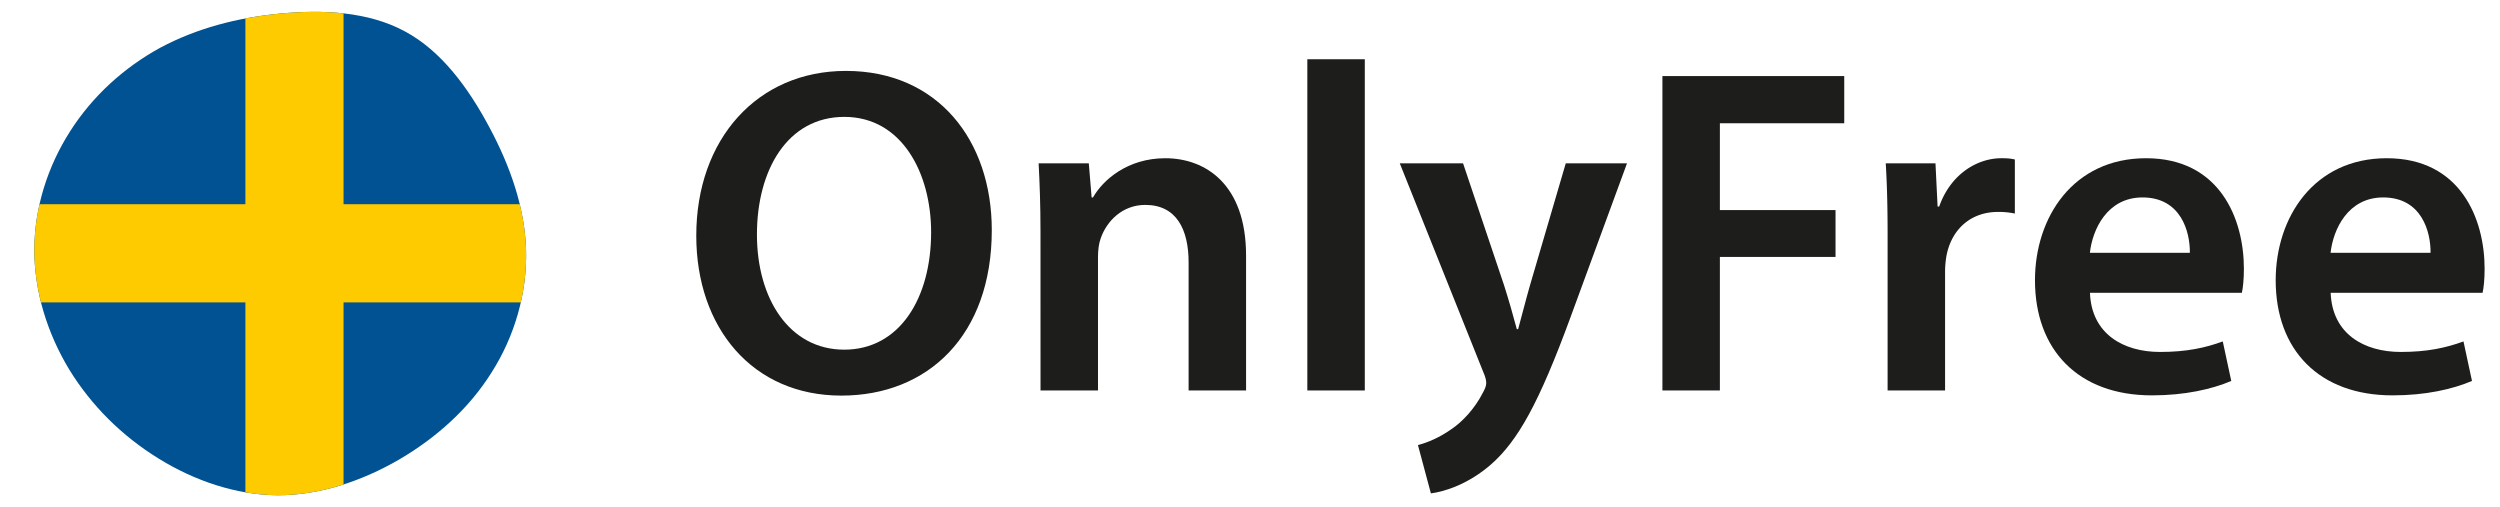
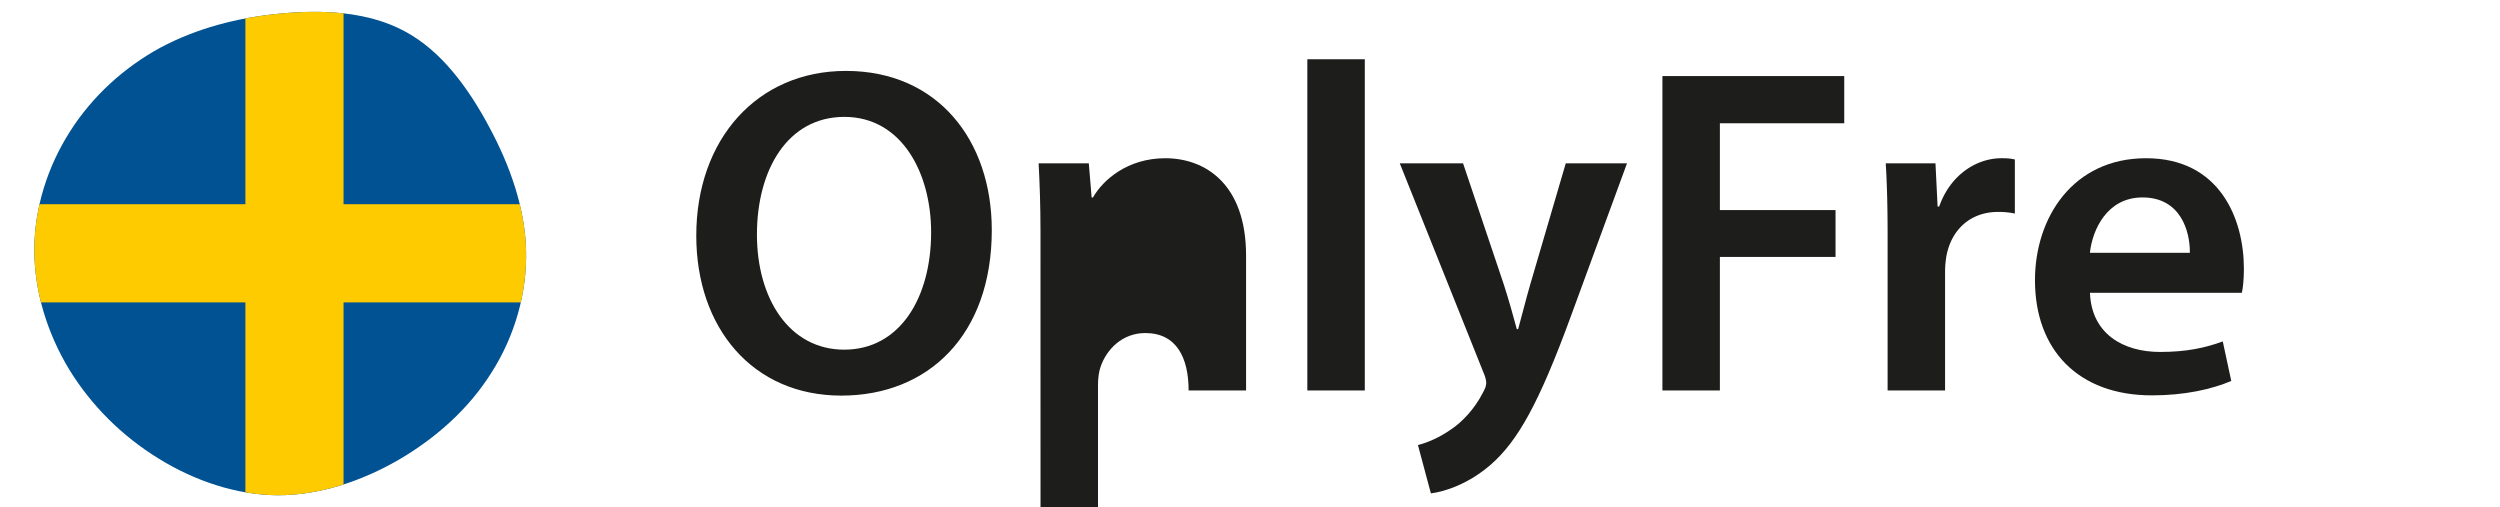
<svg xmlns="http://www.w3.org/2000/svg" id="Layer_1" data-name="Layer 1" width="5093.94" height="1033.25" viewBox="0 0 5093.94 1033.25">
  <defs>
    <style>.cls-1{fill:none;}.cls-2{clip-path:url(#clip-path);}.cls-3{fill:#005293;}.cls-4{stroke:#fecb00;stroke-miterlimit:10;stroke-width:200px;}.cls-5{isolation:isolate;}.cls-6{fill:#1d1d1b;}</style>
    <clipPath id="clip-path">
      <path class="cls-1" d="M824.8,63.83c74.05,39.52,129.16,114.68,172,194.85,42.86,79.61,72.93,165.34,75.15,251.63,2.23,86.85-23.38,174.81-70.14,248.29-46.21,74-113,133.61-189.28,178.15-76.27,44-161.45,72.37-246.63,72.37-84.62-.55-169.8-29.5-243.28-75.15-74-45.65-136.4-107.45-181.49-180.93C96.62,679.55,69.9,594.37,69.9,509.2s27.28-170.36,72.93-241.62c45.65-71.84,110.23-130.27,183.72-170.35C400.59,57.74,483,36,570.94,27.64,658.35,19.29,750.76,23.74,824.8,63.83Z" />
    </clipPath>
  </defs>
  <g class="cls-2">
    <path class="cls-3" d="M0,16.12H1600v1000H0Z" />
    <path class="cls-4" d="M0,516.12H1600M600,16.12v1000" />
  </g>
  <g class="cls-5">
    <path class="cls-6" d="M2020.84,468.86c0,214.53-130.06,337.21-306.57,337.21-181,0-295.56-138.25-295.56-325.86,0-196.69,124.3-335.72,305-335.72C1910.61,144.49,2020.84,285.72,2020.84,468.86Zm-478.53,9c0,130.73,66,234.6,177.92,234.6,113,0,177-105.2,177-239.23,0-120.91-60-235.07-176.73-235.07C1604.66,238.13,1542.31,346.25,1542.31,477.83Z" />
-     <path class="cls-6" d="M2120.08,470.47c0-53.45-1.7-97.54-3.8-137.61h102.24l5.76,69.48H2227c20.49-35.92,70.59-79.94,147.48-79.94,80.68,0,164.49,52,164.49,198.34V795.61h-117.1V534.52c0-66.41-24.37-117-88.28-117-46.58,0-78.79,32.88-91,68.66-3.59,9.58-5.36,23.81-5.36,37.12v272.3h-117.1Z" />
+     <path class="cls-6" d="M2120.08,470.47c0-53.45-1.7-97.54-3.8-137.61h102.24l5.76,69.48H2227c20.49-35.92,70.59-79.94,147.48-79.94,80.68,0,164.49,52,164.49,198.34V795.61h-117.1c0-66.41-24.37-117-88.28-117-46.58,0-78.79,32.88-91,68.66-3.59,9.58-5.36,23.81-5.36,37.12v272.3h-117.1Z" />
    <path class="cls-6" d="M2663.78,120.73h117.1V795.61h-117.1Z" />
    <path class="cls-6" d="M2981.12,332.86l83.42,248.06c9.22,28.67,19.24,64,26.07,89.73h2.71c7.24-26,15.88-60.82,24.56-90.69l72.47-247.1h124.78L3199.21,648.64c-63.51,172.74-106.44,249.49-160.95,297.51-46,40.09-93.63,55.33-122.71,59.16l-26.4-98.51c19.6-4.9,44.1-15.41,67.57-31.92,22.27-14.63,48.09-42,64.25-73.8,4.61-8,7.36-14.8,7.36-20.53,0-5.09-1.29-11.91-6.15-22.8l-170-424.89Z" />
    <path class="cls-6" d="M3387.29,154.94h370.5v96.28h-253.4V428h235.66v95.47H3504.39V795.61h-117.1Z" />
    <path class="cls-6" d="M3846.15,481.64c0-62-1.29-107.56-3.8-148.78h101.33L3948,420.8h3.29c22.8-65.18,76.75-98.4,126.67-98.4,11.42,0,18.11.45,27.46,2.55V435.14a158.61,158.61,0,0,0-34.3-3.32c-55.74,0-94.43,35.49-104.89,88.53a194.09,194.09,0,0,0-3,35.27v240h-117.1Z" />
    <path class="cls-6" d="M4258.45,596.61c3.11,83.87,68,120.51,142.91,120.51,53.82,0,92.34-8.44,127.71-21.44l17.32,80.55c-39.63,16.81-94.56,29.36-161.72,29.36-150.25,0-238.25-92.82-238.25-234.62,0-127.71,77.48-248.57,226.31-248.57,150.42,0,199.39,123.68,199.39,225.07,0,21.76-1.89,39.16-4.13,49.14ZM4462,515.05c.51-42.86-18.12-112.77-96.51-112.77-72,0-102,65.42-107.19,112.77Z" />
-     <path class="cls-6" d="M4748.92,596.61c3.11,83.87,68,120.51,142.91,120.51,53.83,0,92.34-8.44,127.71-21.44l17.32,80.55c-39.63,16.81-94.55,29.36-161.72,29.36-150.24,0-238.25-92.82-238.25-234.62,0-127.71,77.48-248.57,226.32-248.57,150.42,0,199.39,123.68,199.39,225.07,0,21.76-1.9,39.16-4.13,49.14Zm203.5-81.56c.51-42.86-18.12-112.77-96.51-112.77-72,0-102,65.42-107.19,112.77Z" />
  </g>
</svg>